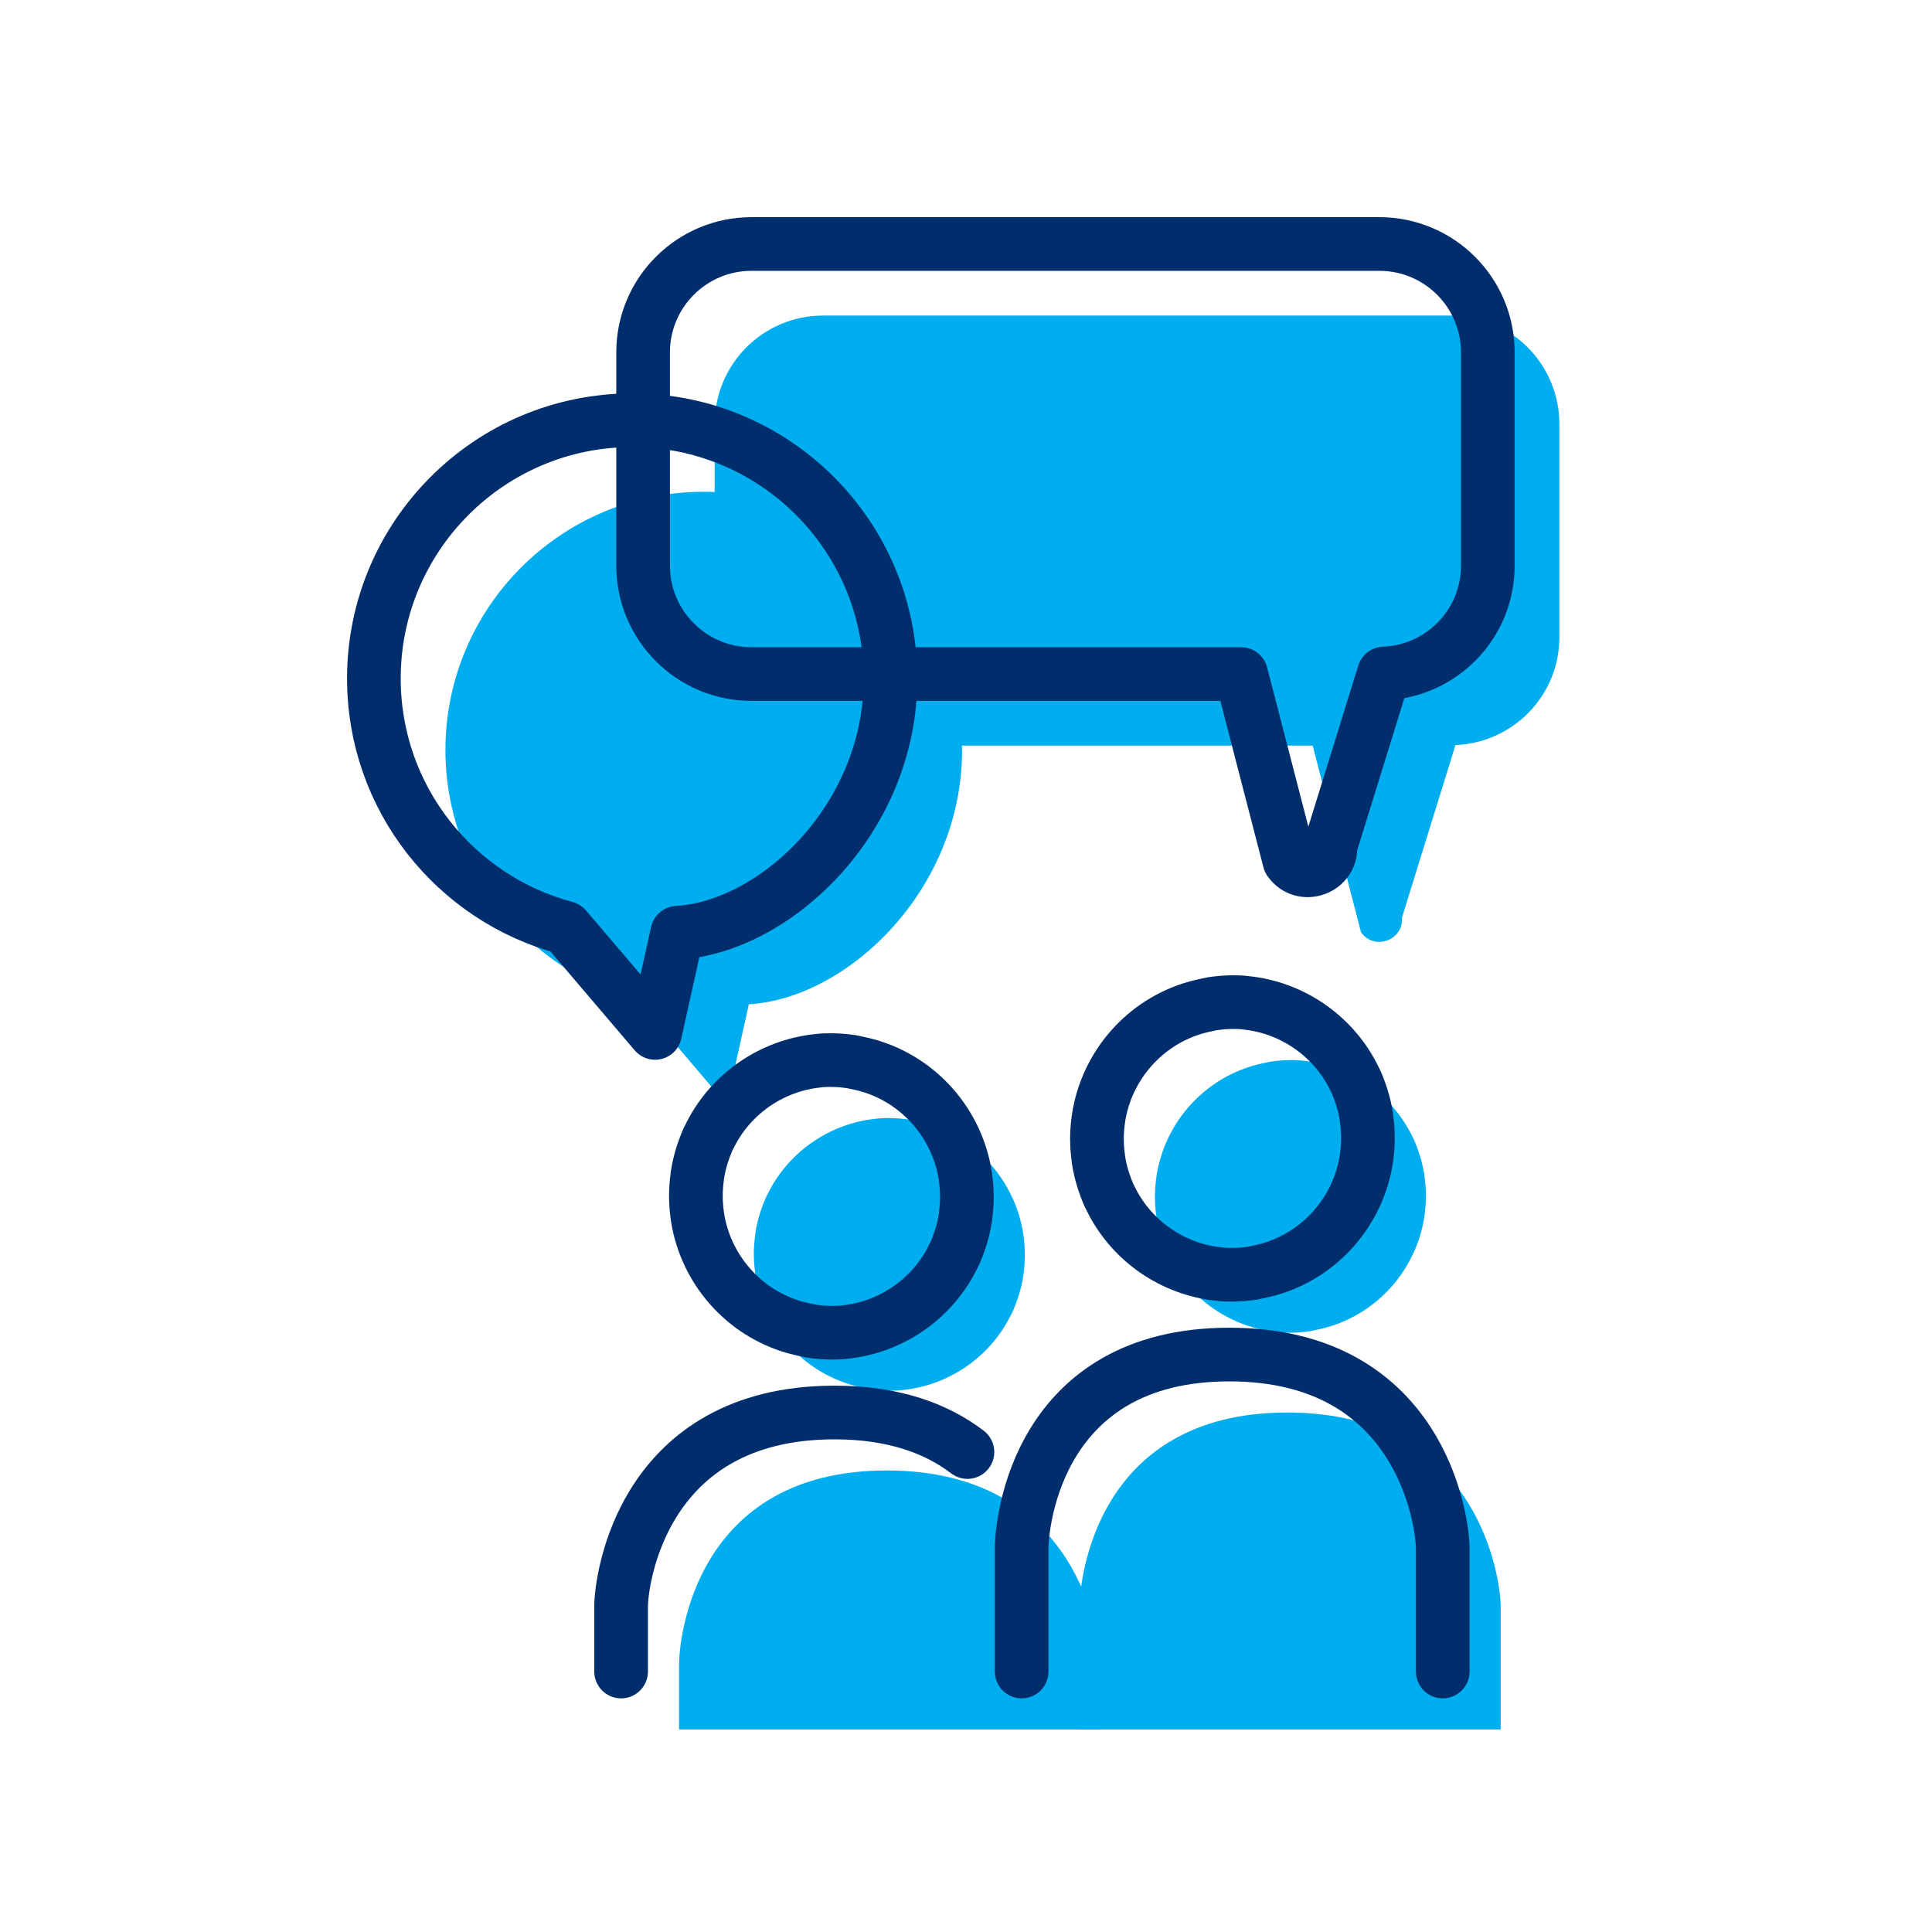
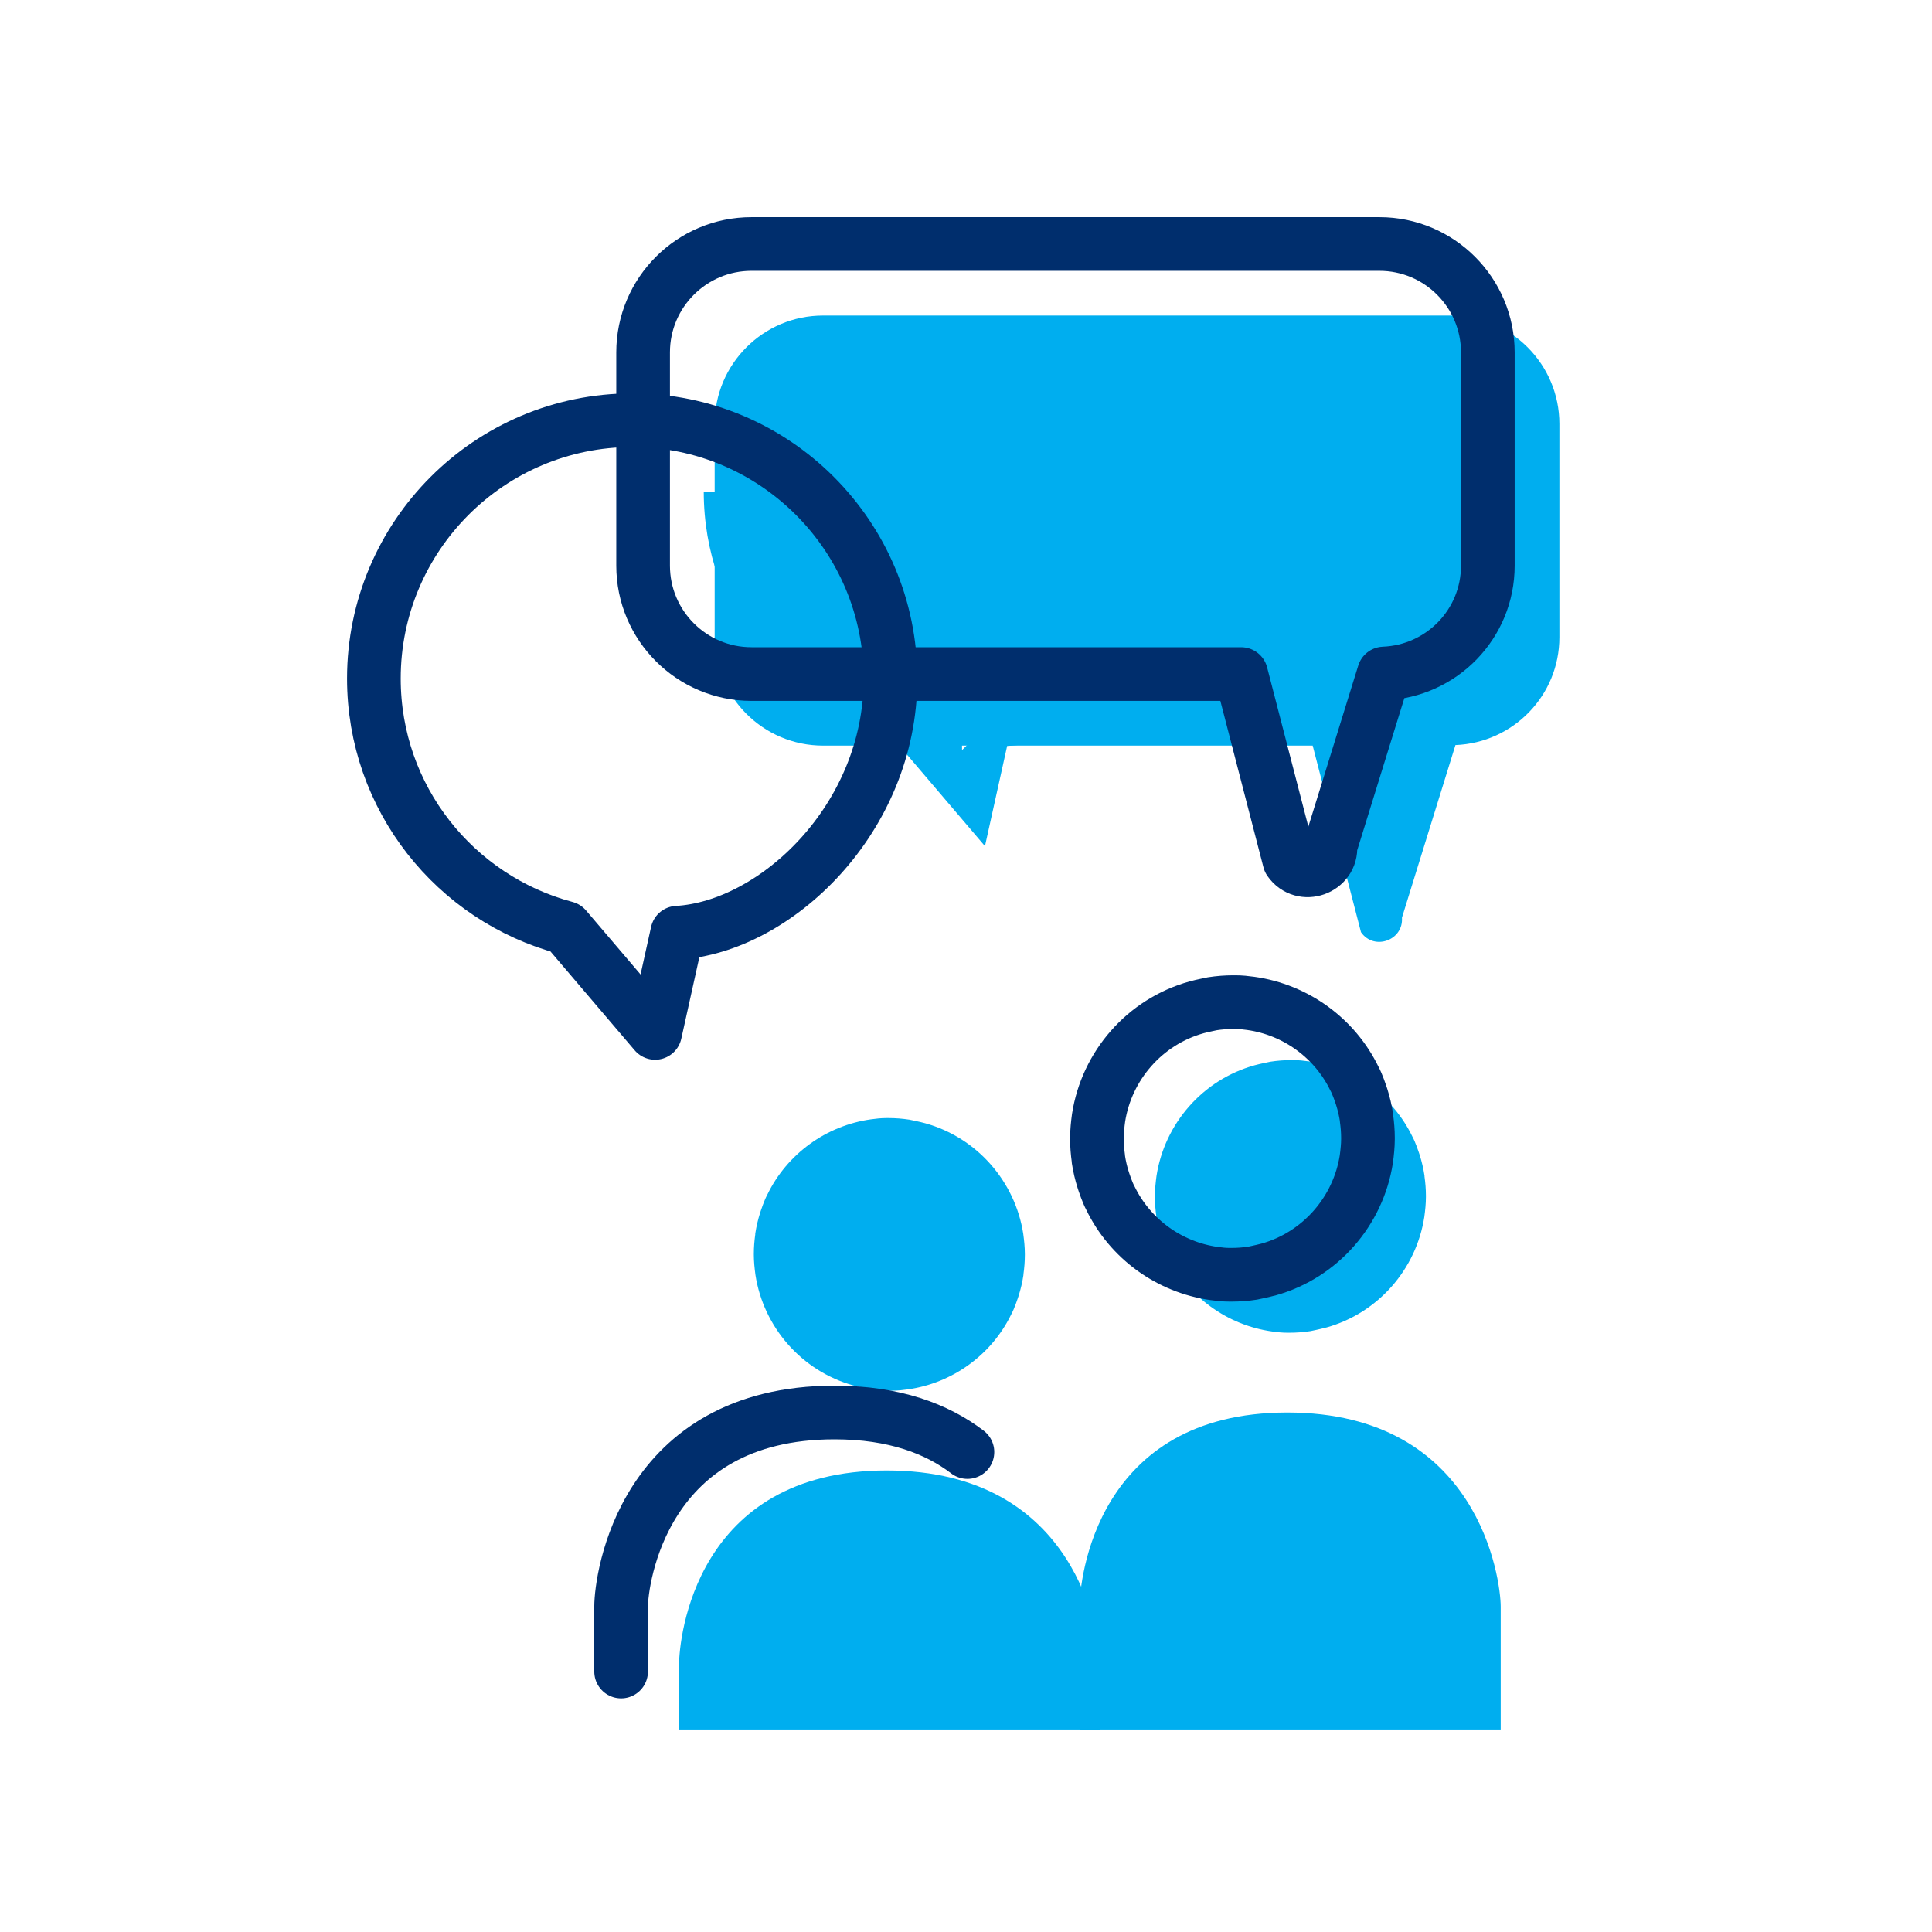
<svg xmlns="http://www.w3.org/2000/svg" id="Layer_1" viewBox="0 0 108 108">
  <defs>
    <style>
      .cls-1 {
        fill: #00aeef;
      }

      .cls-2 {
        fill: none;
        stroke: #002e6d;
        stroke-linecap: round;
        stroke-linejoin: round;
        stroke-width: 3px;
      }
    </style>
  </defs>
  <path class="cls-1" d="M81.12,17.64h-35.11c-3.34,0-6.06,2.71-6.06,6.06v11.92c0,3.34,2.71,6.06,6.06,6.06h27.37l2.7,10.43c.73,1.05,2.38.46,2.29-.81l2.99-9.65c3.23-.13,5.81-2.77,5.81-6.03v-11.92c0-3.34-2.71-6.06-6.06-6.06Z" />
-   <path class="cls-1" d="M53.78,41.93c0-7.98-6.47-14.44-14.44-14.44s-14.44,6.47-14.44,14.44c0,6.69,4.55,12.3,10.72,13.94l5,5.87,1.24-5.6c5.47-.31,11.92-6.35,11.92-14.21Z" />
+   <path class="cls-1" d="M53.78,41.93c0-7.98-6.47-14.44-14.44-14.44c0,6.69,4.55,12.3,10.72,13.94l5,5.87,1.24-5.6c5.47-.31,11.92-6.35,11.92-14.21Z" />
  <g>
    <path class="cls-1" d="M37.96,96.68v-3.63c0-1.43.88-10.85,11.61-10.85s11.93,9.36,11.93,10.85v3.63" />
    <path class="cls-1" d="M60.35,96.68v-6.87c0-1.43.88-10.85,11.61-10.85s11.93,9.36,11.93,10.85v6.87" />
    <path class="cls-1" d="M74.13,74.21c-.18.05-.36.09-.54.13-.11.02-.22.05-.33.07-.39.06-.78.09-1.16.09-.05,0-.09,0-.14,0-.28,0-.57-.03-.85-.07-2.51-.35-4.7-1.94-5.8-4.22,0,0,0,0,0,0-.04-.07-.08-.16-.12-.25-.04-.1-.08-.2-.12-.3-.09-.24-.16-.46-.16-.46,0,0,0,0,0,0,0,0,0,0,0,0-.12-.38-.21-.76-.27-1.16,0-.01,0-.03,0-.04-.05-.36-.08-.72-.08-1.08,0-.02,0-.04,0-.07,0-.37.04-.75.09-1.12.45-2.91,2.57-5.37,5.48-6.18.18-.05.36-.09.55-.13.11-.02.22-.05.33-.07.39-.06.78-.09,1.16-.09.05,0,.09,0,.14,0,.28,0,.57.03.85.07,2.51.35,4.7,1.94,5.8,4.22,0,0,0,0,0,0,.04.07.08.16.12.25.04.1.08.2.12.3.09.24.16.46.16.46,0,0,0,0,0,0,0,0,0,0,0,0,.12.38.21.76.27,1.16,0,.01,0,.03,0,.04.05.36.08.72.08,1.08,0,.02,0,.04,0,.07,0,.37-.04.75-.09,1.12-.45,2.91-2.57,5.37-5.48,6.18Z" />
    <path class="cls-1" d="M47.72,77.45c.18.05.36.09.54.13.11.02.22.05.33.07.39.06.78.09,1.16.09.05,0,.09,0,.14,0,.28,0,.57-.03.85-.07,2.51-.35,4.7-1.94,5.8-4.22,0,0,0,0,0,0,.04-.07.08-.16.12-.25.04-.1.08-.2.12-.3.09-.24.16-.46.16-.46,0,0,0,0,0,0,0,0,0,0,0,0,.12-.38.21-.76.27-1.16,0-.01,0-.03,0-.04.05-.36.08-.72.08-1.08,0-.02,0-.04,0-.07,0-.37-.04-.75-.09-1.12-.45-2.91-2.57-5.37-5.48-6.18-.18-.05-.36-.09-.55-.13-.11-.02-.22-.05-.33-.07-.39-.06-.78-.09-1.16-.09-.05,0-.09,0-.14,0-.28,0-.57.03-.85.07-2.51.35-4.7,1.94-5.8,4.22,0,0,0,0,0,0-.04.07-.08.16-.12.25-.04.1-.08.2-.12.3-.09.24-.16.46-.16.46,0,0,0,0,0,0,0,0,0,0,0,0-.12.38-.21.76-.27,1.16,0,.01,0,.03,0,.04-.05.36-.08.72-.08,1.08,0,.02,0,.04,0,.07,0,.37.04.75.09,1.12.45,2.91,2.57,5.37,5.48,6.18Z" />
  </g>
-   <path class="cls-2" d="M57.11,93.44v-6.87c0-1.43.88-10.85,11.61-10.85s11.93,9.36,11.93,10.85v6.87" />
  <path class="cls-2" d="M70.89,70.97c-.18.05-.36.09-.54.13-.11.02-.22.05-.33.07-.39.06-.78.09-1.16.09-.05,0-.09,0-.14,0-.28,0-.57-.03-.85-.07-2.51-.35-4.7-1.94-5.8-4.22,0,0,0,0,0,0-.04-.07-.08-.16-.12-.25-.04-.1-.08-.2-.12-.3-.09-.24-.16-.46-.16-.46,0,0,0,0,0,0,0,0,0,0,0,0-.12-.38-.21-.76-.27-1.16,0-.01,0-.03,0-.04-.05-.36-.08-.72-.08-1.08,0-.02,0-.04,0-.07,0-.37.04-.75.09-1.12.45-2.91,2.57-5.37,5.48-6.18.18-.05.36-.09.55-.13.11-.02.22-.05.33-.07.39-.06.78-.09,1.16-.09.05,0,.09,0,.14,0,.28,0,.57.03.85.07,2.51.35,4.7,1.94,5.8,4.22,0,0,0,0,0,0,.04.07.08.16.12.25.04.1.08.2.12.3.09.24.16.46.16.46,0,0,0,0,0,0,0,0,0,0,0,0,.12.38.21.76.27,1.16,0,.01,0,.03,0,.04.05.36.08.72.08,1.08,0,.02,0,.04,0,.07,0,.37-.04.75-.09,1.12-.45,2.91-2.57,5.37-5.48,6.18Z" />
  <path class="cls-2" d="M54.08,81.17c-1.7-1.3-4.09-2.21-7.43-2.21-10.74,0-11.93,9.36-11.93,10.85v3.63" />
-   <path class="cls-2" d="M44.48,74.21c.18.05.36.09.54.13.11.02.22.05.33.07.39.06.78.09,1.16.09.05,0,.09,0,.14,0,.28,0,.57-.03.85-.07,2.51-.35,4.7-1.94,5.8-4.22,0,0,0,0,0,0,.04-.07.08-.16.12-.25.04-.1.08-.2.12-.3.09-.24.16-.46.16-.46,0,0,0,0,0,0,0,0,0,0,0,0,.12-.38.21-.76.27-1.16,0-.01,0-.03,0-.04.05-.36.08-.72.08-1.08,0-.02,0-.04,0-.07,0-.37-.04-.75-.09-1.12-.45-2.91-2.57-5.37-5.48-6.18-.18-.05-.36-.09-.55-.13-.11-.02-.22-.05-.33-.07-.39-.06-.78-.09-1.16-.09-.05,0-.09,0-.14,0-.28,0-.57.03-.85.07-2.51.35-4.7,1.94-5.8,4.22,0,0,0,0,0,0-.04.07-.08.16-.12.25-.04.1-.08.2-.12.3-.09.24-.16.46-.16.46,0,0,0,0,0,0,0,0,0,0,0,0-.12.38-.21.76-.27,1.16,0,.01,0,.03,0,.04-.05.36-.08.72-.08,1.08,0,.02,0,.04,0,.07,0,.37.04.75.09,1.12.45,2.91,2.57,5.37,5.48,6.18Z" />
  <path class="cls-2" d="M77.12,13.64h-35.11c-3.34,0-6.06,2.71-6.06,6.06v11.92c0,3.34,2.71,6.06,6.06,6.06h27.37l2.7,10.43c.73,1.05,2.38.46,2.29-.81l2.99-9.65c3.23-.13,5.81-2.77,5.81-6.03v-11.92c0-3.34-2.71-6.06-6.06-6.06Z" />
  <path class="cls-2" d="M49.78,37.93c0-7.98-6.47-14.44-14.44-14.44s-14.44,6.47-14.44,14.44c0,6.69,4.55,12.3,10.72,13.94l5,5.87,1.24-5.6c5.47-.31,11.92-6.35,11.92-14.21Z" />
</svg>